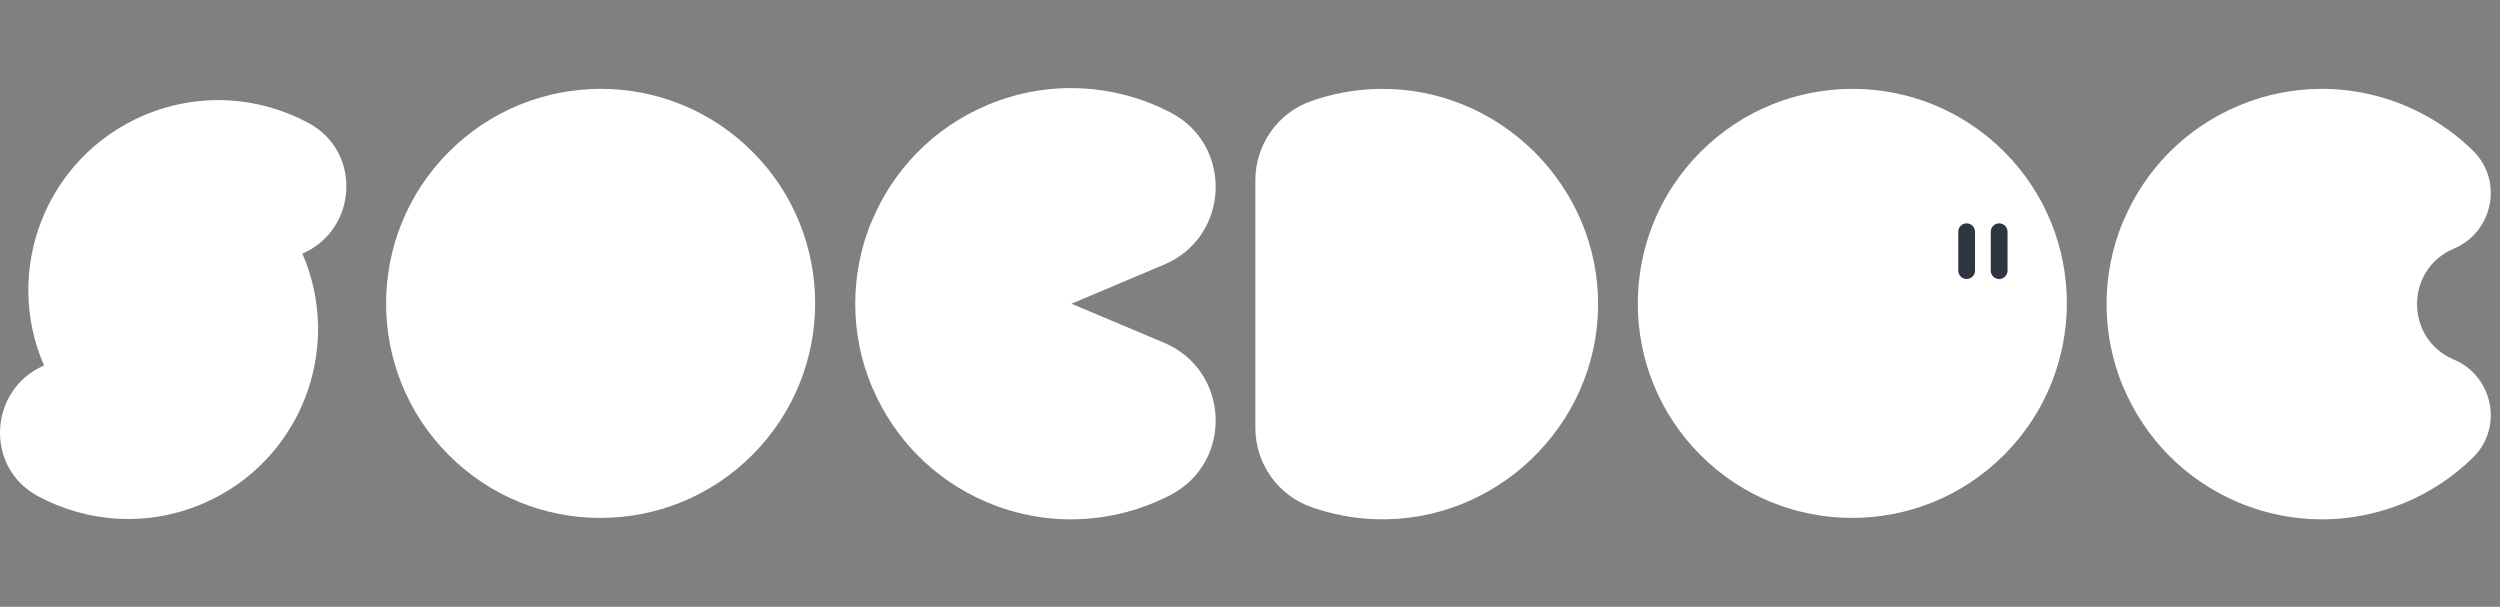
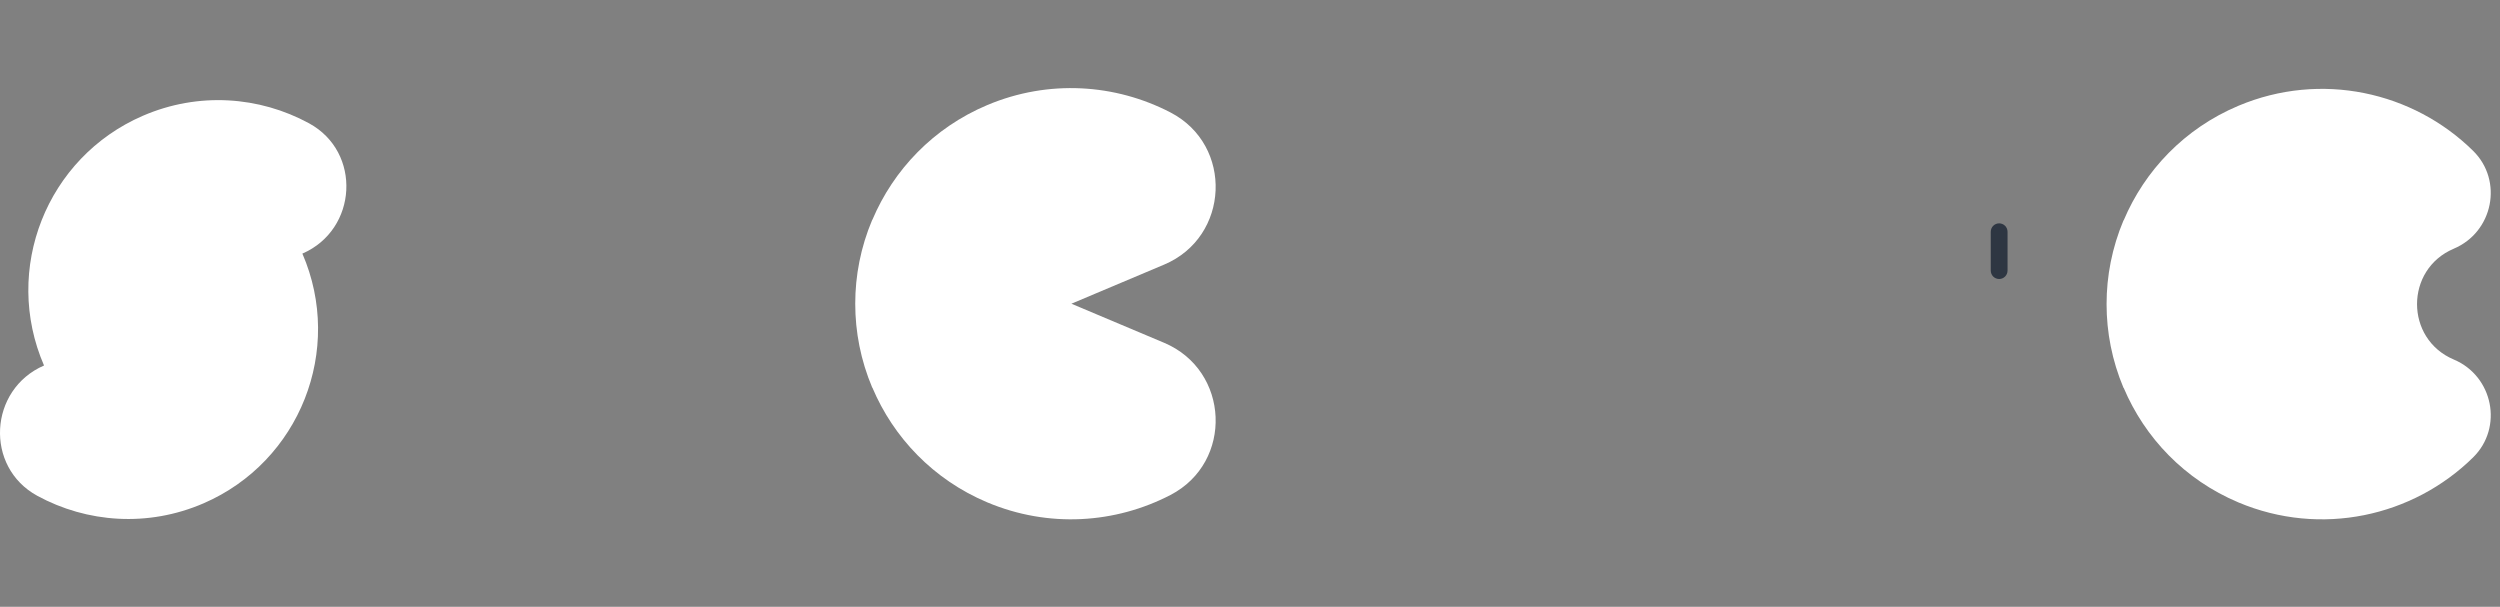
<svg xmlns="http://www.w3.org/2000/svg" width="103" height="25" viewBox="0 0 103 25" fill="none">
  <rect x="0" y="0" width="103" height="25" fill="#808080" stroke="none" />
-   <path d="M30.993 18.747C34.446 15.294 34.448 9.697 30.998 6.247C27.548 2.797 21.952 2.799 18.498 6.252C15.045 9.705 15.043 15.302 18.493 18.752C21.943 22.203 27.54 22.2 30.993 18.747Z" fill="white" />
  <path d="M5.882 4.772C1.918 6.489 0.096 11.095 1.814 15.059C-0.465 16.046 -0.642 19.244 1.54 20.429C3.581 21.538 6.092 21.731 8.389 20.736C12.353 19.019 14.175 14.413 12.458 10.448C14.736 9.462 14.913 6.264 12.731 5.079C10.69 3.969 8.179 3.777 5.882 4.772Z" fill="white" />
  <path d="M40.673 4.33C38.453 5.266 36.812 6.999 35.942 9.056L35.937 9.054C35.46 10.185 35.235 11.358 35.236 12.513C35.235 13.667 35.46 14.841 35.937 15.972L35.942 15.97C36.812 18.027 38.453 19.76 40.673 20.696C43.208 21.764 45.959 21.569 48.224 20.393C50.826 19.042 50.665 15.262 47.962 14.123L44.142 12.513L47.962 10.902C50.665 9.763 50.826 5.983 48.224 4.633C45.959 3.458 43.208 3.261 40.673 4.33Z" fill="white" />
  <path d="M101.097 10.245C102.715 9.563 103.144 7.446 101.892 6.214C99.415 3.775 95.621 2.926 92.219 4.36C90.002 5.294 88.364 7.024 87.496 9.078L87.49 9.076C87.015 10.204 86.79 11.376 86.791 12.529C86.79 13.681 87.014 14.853 87.49 15.983L87.496 15.98C88.365 18.033 90.002 19.763 92.219 20.698C95.621 22.132 99.415 21.284 101.892 18.845C103.144 17.613 102.716 15.495 101.097 14.813C99.077 13.961 99.077 11.098 101.097 10.246V10.245Z" fill="white" />
-   <path d="M56.81 3.663C55.825 3.681 54.88 3.859 53.998 4.174C52.628 4.662 51.721 5.972 51.721 7.427V17.628C51.721 19.098 52.648 20.409 54.035 20.896C54.873 21.191 55.768 21.363 56.701 21.392C61.615 21.541 65.771 17.57 65.841 12.655C65.912 7.672 61.775 3.573 56.81 3.664V3.663Z" fill="white" />
-   <path d="M82.563 18.747C86.016 15.294 86.018 9.697 82.568 6.247C79.118 2.797 73.522 2.799 70.069 6.252C66.616 9.705 66.613 15.302 70.064 18.752C73.514 22.203 79.11 22.2 82.563 18.747Z" fill="white" />
-   <path d="M82.711 9.549C82.711 9.357 82.556 9.202 82.365 9.202C82.174 9.202 82.019 9.357 82.019 9.549V11.148C82.019 11.34 82.174 11.495 82.365 11.495C82.556 11.495 82.711 11.34 82.711 11.148V9.549Z" fill="#2E3642" />
-   <path d="M81.371 9.549C81.371 9.357 81.217 9.202 81.026 9.202C80.835 9.202 80.68 9.357 80.68 9.549V11.148C80.68 11.34 80.835 11.495 81.026 11.495C81.217 11.495 81.371 11.34 81.371 11.148V9.549Z" fill="#2E3642" />
+   <path d="M82.711 9.549C82.711 9.357 82.556 9.202 82.365 9.202C82.174 9.202 82.019 9.357 82.019 9.549V11.148C82.019 11.34 82.174 11.495 82.365 11.495C82.556 11.495 82.711 11.34 82.711 11.148V9.549" fill="#2E3642" />
</svg>